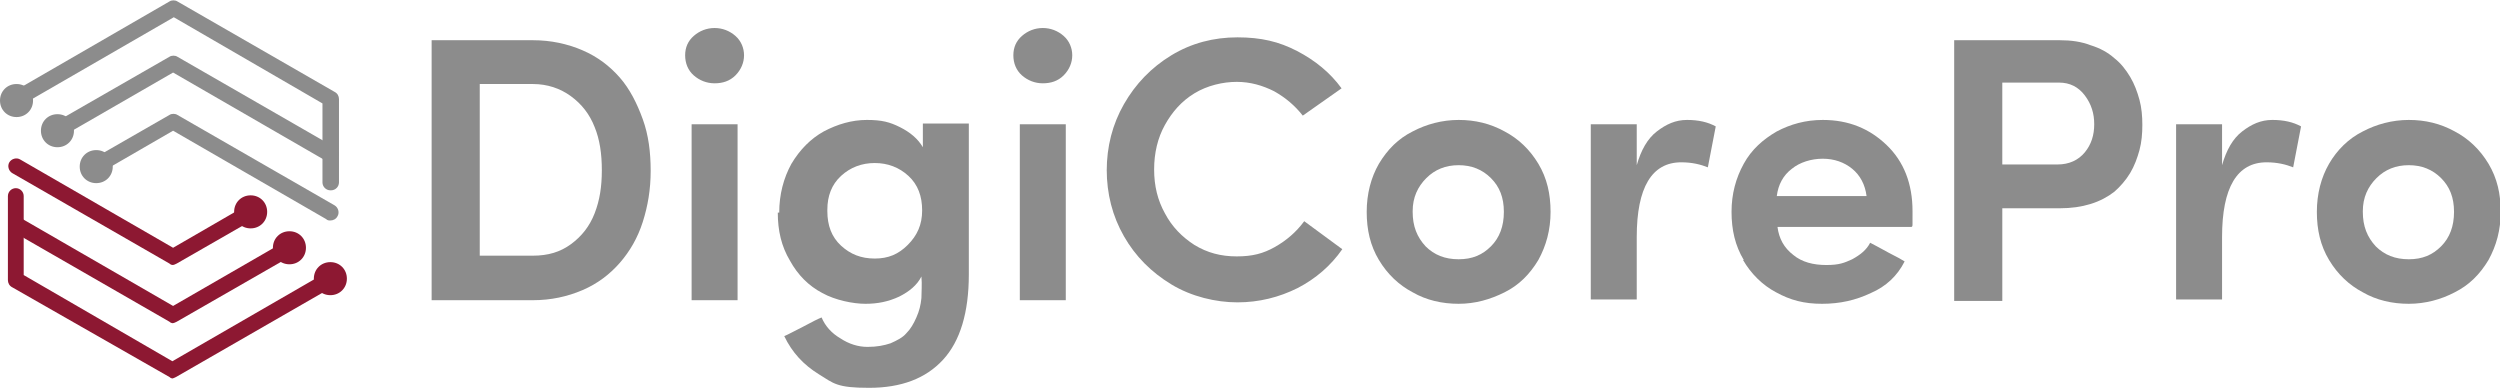
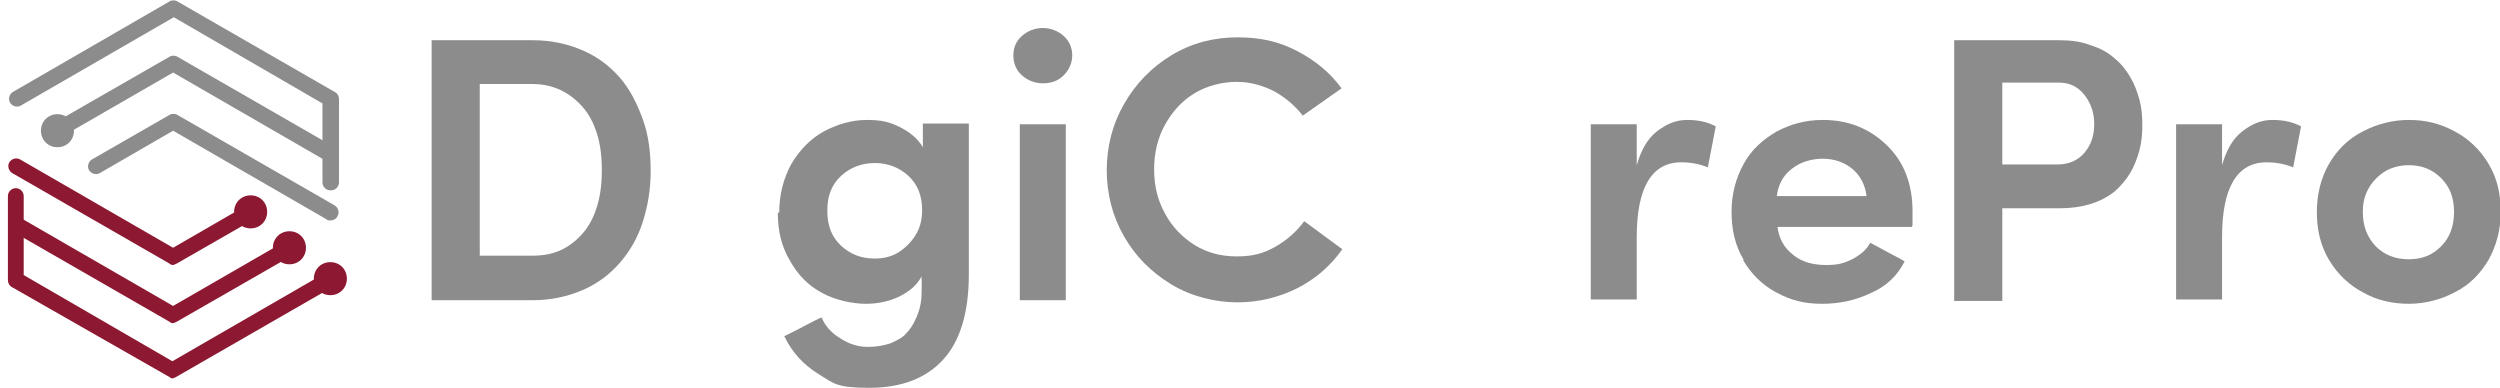
<svg xmlns="http://www.w3.org/2000/svg" id="Layer_1" version="1.1" viewBox="0 0 348.1 54">
  <defs>
    <style>
      .st0, .st1 {
        fill: #8d1832;
      }

      .st2 {
        display: none;
      }

      .st2, .st3, .st4 {
        fill: #8c8c8c;
      }

      .st3, .st1 {
        fill-rule: evenodd;
      }
    </style>
  </defs>
  <path class="st2" d="M55.6,28.8h6.2c0,1.4.6,2.5,1.7,3.5s2.5,1.5,4.3,1.5,3.1-.4,4.1-1.2c1-.8,1.6-1.8,1.7-3,0-1.1-.3-2.1-1.1-2.9-.8-.8-2-1.4-3.8-1.9l-4.3-1.2c-5.9-1.7-8.8-4.9-8.8-9.6s.5-3.8,1.6-5.3,2.5-2.8,4.3-3.6,3.8-1.3,5.9-1.3c3.4,0,6.2,1,8.3,2.9,2.2,1.9,3.3,4.5,3.3,7.7h-6.5c0-1.4-.5-2.5-1.4-3.3-.9-.8-2.2-1.3-3.8-1.3s-2.7.4-3.7,1.1c-1,.8-1.5,1.7-1.5,2.9,0,1.9,1.4,3.2,4.2,4l4.3,1.3c1.9.5,3.5,1.2,4.8,2s2.3,1.7,3,2.6c.7,1,1.2,1.9,1.4,2.9.3,1,.4,2,.3,3.1-.1,2-.7,3.8-1.9,5.3-1.1,1.5-2.6,2.7-4.4,3.4-1.8.8-3.8,1.1-5.9,1.1-3.6,0-6.5-1-8.8-3.1s-3.5-4.6-3.5-7.6Z" />
  <path class="st2" d="M84.1,27.1c0-1.8.4-3.5,1-5,.7-1.5,1.6-2.8,2.8-3.9s2.5-1.9,4.1-2.4,3.2-.9,4.9-.9,3.9.4,5.6,1.2c1.7.8,3.2,1.9,4.3,3.4l-4.9,3.7c-.5-.8-1.3-1.3-2.1-1.7-.9-.4-1.8-.6-2.8-.6-1.8,0-3.4.6-4.7,1.8s-2,2.7-2,4.5.6,3.4,2,4.7c1.3,1.2,2.9,1.8,4.7,1.8s1.9-.2,2.8-.6c.9-.4,1.6-1,2.1-1.8l4.9,3.7c-1.1,1.5-2.5,2.6-4.3,3.4s-3.6,1.2-5.6,1.2-4.4-.5-6.3-1.5c-1.9-1-3.5-2.5-4.7-4.4-1.2-1.9-1.8-4.1-1.8-6.5Z" />
  <path class="st2" d="M112.2,33.6c-1.1-1.9-1.7-4-1.7-6.5s.6-4.6,1.7-6.5c1.1-1.9,2.6-3.3,4.5-4.3,1.9-1,3.9-1.5,6.2-1.5s4.3.5,6.2,1.5,3.4,2.4,4.5,4.3c1.1,1.9,1.7,4,1.7,6.4s-.6,4.6-1.7,6.4c-1.1,1.9-2.6,3.3-4.5,4.3-1.9,1-3.9,1.5-6.2,1.5s-4.3-.5-6.2-1.5c-1.9-.9-3.4-2.4-4.5-4.3ZM116.7,27.1c0,1.9.6,3.4,1.8,4.6s2.6,1.8,4.4,1.8,3.2-.6,4.4-1.8c1.2-1.2,1.8-2.7,1.8-4.6s-.6-3.4-1.8-4.5-2.6-1.7-4.4-1.7-3.2.6-4.4,1.7c-1.2,1.1-1.8,2.6-1.8,4.5Z" />
  <path class="st2" d="M140.7,39V2.5h6.2v36.5h-6.2Z" />
  <path class="st2" d="M152.4,27.1c0-1.8.3-3.5,1-5.1s1.6-2.9,2.7-3.9,2.4-1.8,3.9-2.4c1.5-.6,3-.9,4.5-.9s2.6.3,4,.8,2.5,1.4,3.3,2.6v-2.9h6.2v23.6h-6.2v-3c-.7,1.1-1.8,2-3.2,2.6-1.4.6-2.8.9-4.2.9-2.1,0-4.1-.5-5.9-1.5-1.8-1-3.3-2.4-4.5-4.3-1.1-1.9-1.7-4-1.7-6.5ZM158.9,27.1c0,1.8.6,3.4,2,4.5,1.3,1.2,2.8,1.8,4.6,1.8s3.3-.6,4.5-1.7c1.3-1.1,1.9-2.7,1.9-4.6s-.6-3.5-1.9-4.6c-1.3-1.1-2.8-1.7-4.5-1.7s-3.3.6-4.6,1.8c-1.3,1.2-2,2.7-2,4.5Z" />
  <path class="st2" d="M185,39V15.4h6.2v5.5c.6-2,1.5-3.5,2.7-4.5s2.6-1.5,4-1.5,2.8.3,3.9.9l-1.1,5.5c-.9-.4-2.1-.6-3.6-.6-4,0-5.9,3.3-5.9,10v8.3h-6.2Z" />
  <path class="st2" d="M204.9,6.2c0-1,.4-1.9,1.2-2.6s1.7-1.1,2.8-1.1,2,.4,2.8,1.1,1.1,1.6,1.1,2.6-.4,1.9-1.1,2.6c-.8.7-1.7,1.1-2.8,1.1s-2-.4-2.8-1.1-1.1-1.6-1.1-2.6ZM205.8,39V15.4h6.2v23.6h-6.2Z" />
  <path class="st2" d="M217.1,31.5h5.8c0,.9.5,1.6,1.4,2.2s1.8.9,3,.8c.9,0,1.6-.3,2.2-.7.6-.4.9-1,.9-1.7,0-1.1-.7-1.9-2.3-2.3l-3.3-.8c-1.2-.3-2.2-.7-3-1.1s-1.5-.9-2-1.3-.8-.9-1.1-1.5-.4-1.1-.5-1.6-.1-1-.1-1.7c0-1.9.8-3.6,2.5-5s3.7-2.1,5.9-2.1,2.3.1,3.4.4,2,.7,2.9,1.3c.9.6,1.6,1.3,2.2,2.3s.9,2.1.9,3.4h-6.1c0-.8-.4-1.4-1-1.8-.6-.4-1.4-.6-2.1-.6s-1.6.2-2.1.5-.9,1-.9,1.8.3.9.8,1.2c.5.3,1.2.6,2,.8l4,1c1,.3,1.9.6,2.7,1.1.8.5,1.4,1,1.8,1.5s.8,1,1,1.6.4,1.1.5,1.5c0,.4.1.9.1,1.3,0,1.5-.5,2.9-1.4,4s-2.2,2-3.7,2.5c-1.5.5-3.1.8-4.8.8-2.5,0-4.7-.7-6.6-2.1-1.9-1.4-2.9-3.3-2.9-5.8Z" />
  <path class="st2" d="M31.4,13.8h-.8s-1,0-1,0h-.3s-26.3,0-26.3,0c-5,0-8-3.3-8.1-7.1v-.9C-5,2-2.1-1,1.7-1h29.7" />
  <g>
    <path class="st4" d="M60.1,41.8V5.6h14.1c2.5,0,4.8.5,6.9,1.4,2.1.9,3.8,2.2,5.2,3.8,1.4,1.6,2.4,3.6,3.2,5.8s1.1,4.6,1.1,7.2-.4,4.9-1.1,7.1-1.8,4.1-3.2,5.7c-1.4,1.6-3.1,2.9-5.2,3.8-2.1.9-4.4,1.4-6.9,1.4h-14.1ZM66.8,35.6h7.4c2.1,0,3.8-.5,5.3-1.6,1.5-1.1,2.6-2.5,3.3-4.3.7-1.8,1-3.7,1-6s-.3-4.3-1-6c-.7-1.8-1.8-3.2-3.3-4.3-1.5-1.1-3.3-1.7-5.3-1.7h-7.4v23.9Z" />
-     <path class="st4" d="M95.4,7.7c0-1.1.4-2,1.2-2.7s1.8-1.1,2.9-1.1,2.1.4,2.9,1.1,1.2,1.7,1.2,2.7-.4,2-1.2,2.8-1.8,1.1-2.9,1.1-2.1-.4-2.9-1.1-1.2-1.7-1.2-2.8ZM96.3,41.8v-24.5h6.4v24.5h-6.4Z" />
    <path class="st4" d="M108.5,29.6c0-2.5.6-4.8,1.7-6.8,1.2-2,2.7-3.5,4.5-4.5,1.9-1,3.9-1.6,6-1.6s3.2.3,4.6,1c1.4.7,2.5,1.6,3.2,2.8v-3.3h6.4v21c0,5.3-1.2,9.3-3.6,11.9s-5.8,3.9-10.3,3.9-4.9-.6-7-1.9c-2.1-1.3-3.7-3-4.8-5.3.5-.2,1.4-.7,2.6-1.3,1.3-.7,2.1-1.1,2.6-1.3.5,1.2,1.4,2.2,2.6,2.9,1.2.8,2.5,1.2,3.8,1.2s2.3-.2,3.2-.5c.9-.4,1.7-.8,2.2-1.4.6-.6,1-1.3,1.4-2.2s.6-1.7.7-2.7c0-.9.1-1.9,0-3-.6,1.2-1.7,2.1-3.1,2.8-1.5.7-3,1-4.7,1s-4.2-.5-6-1.5c-1.9-1-3.4-2.5-4.5-4.5-1.2-2-1.7-4.2-1.7-6.7ZM115.2,29.4c0,2,.6,3.6,1.9,4.8s2.8,1.8,4.7,1.8,3.3-.6,4.6-1.9,2-2.8,2-4.8-.6-3.6-1.9-4.8c-1.3-1.2-2.9-1.8-4.7-1.8s-3.4.6-4.7,1.8-1.9,2.8-1.9,4.7Z" />
    <path class="st4" d="M141.1,7.7c0-1.1.4-2,1.2-2.7s1.8-1.1,2.9-1.1,2.1.4,2.9,1.1,1.2,1.7,1.2,2.7-.4,2-1.2,2.8-1.8,1.1-2.9,1.1-2.1-.4-2.9-1.1-1.2-1.7-1.2-2.8ZM142,41.8v-24.5h6.4v24.5h-6.4Z" />
    <path class="st4" d="M154.1,23.8c0-3.4.8-6.5,2.4-9.3,1.6-2.8,3.8-5.1,6.6-6.8,2.8-1.7,5.9-2.5,9.2-2.5s5.8.6,8.3,1.9c2.5,1.3,4.6,3,6.2,5.2l-5.4,3.8c-1.1-1.4-2.4-2.5-4-3.4-1.6-.8-3.3-1.3-5.2-1.3s-4.1.5-5.9,1.6c-1.8,1.1-3.1,2.6-4.1,4.4s-1.5,3.9-1.5,6.2.5,4.3,1.5,6.1c1,1.9,2.4,3.3,4.1,4.4,1.8,1.1,3.7,1.6,5.9,1.6s3.7-.4,5.3-1.3c1.6-.9,3-2.1,4.1-3.6l5.3,3.9c-1.6,2.3-3.7,4.1-6.2,5.4-2.6,1.3-5.4,2-8.4,2s-6.4-.8-9.2-2.5-5-3.9-6.6-6.7c-1.6-2.8-2.4-5.9-2.4-9.3Z" />
-     <path class="st4" d="M192,36.2c-1.2-2-1.7-4.2-1.7-6.7s.6-4.8,1.7-6.7c1.2-2,2.7-3.5,4.7-4.5,1.9-1,4.1-1.6,6.4-1.6s4.4.5,6.4,1.6c1.9,1,3.5,2.5,4.7,4.5,1.2,2,1.7,4.2,1.7,6.7s-.6,4.7-1.7,6.7c-1.2,2-2.7,3.5-4.7,4.5s-4.1,1.6-6.4,1.6-4.5-.5-6.4-1.6c-1.9-1-3.5-2.5-4.7-4.5ZM196.7,29.5c0,2,.6,3.5,1.8,4.8,1.2,1.2,2.7,1.8,4.6,1.8s3.3-.6,4.5-1.8c1.2-1.2,1.8-2.8,1.8-4.8s-.6-3.5-1.8-4.7-2.7-1.8-4.5-1.8-3.3.6-4.5,1.8c-1.2,1.2-1.9,2.7-1.9,4.6Z" />
    <path class="st4" d="M221.5,41.8v-24.5h6.4v5.7c.6-2.1,1.5-3.7,2.8-4.7s2.6-1.6,4.2-1.6,2.9.3,4,.9l-1.1,5.7c-1-.4-2.2-.7-3.7-.7-4.1,0-6.2,3.5-6.2,10.4v8.7h-6.4Z" />
    <path class="st4" d="M242.8,36.2c-1.2-2-1.7-4.2-1.7-6.7s.6-4.7,1.7-6.7,2.7-3.4,4.6-4.5c1.9-1,4-1.6,6.4-1.6,3.6,0,6.5,1.2,8.9,3.5,2.4,2.3,3.6,5.4,3.6,9.2s0,1.4-.1,2.2h-18.7c.2,1.6.9,2.9,2.2,3.9,1.2,1,2.8,1.4,4.6,1.4s2.5-.3,3.6-.8c1.1-.6,2-1.3,2.5-2.3.6.3,1.5.8,2.6,1.4,1.2.6,1.9,1,2.2,1.2-1,2-2.6,3.5-4.7,4.4-2.1,1-4.3,1.5-6.8,1.5s-4.4-.5-6.4-1.6c-1.9-1-3.5-2.6-4.6-4.5ZM247.3,27.3h12.6c-.2-1.6-.9-2.9-2-3.8-1.1-.9-2.5-1.4-4.1-1.4s-3.2.5-4.3,1.4c-1.2.9-1.9,2.2-2.1,3.8Z" />
    <path class="st4" d="M272.1,41.8V5.6h14.7c1.6,0,3,.2,4.3.7,1.3.4,2.4,1,3.3,1.8.9.7,1.6,1.6,2.2,2.6.6,1,1,2.1,1.3,3.2.3,1.1.4,2.3.4,3.5s-.1,2.4-.4,3.5c-.3,1.1-.7,2.2-1.3,3.2-.6,1-1.4,1.9-2.2,2.6-.9.7-2,1.3-3.3,1.7-1.3.4-2.7.6-4.3.6h-8v12.9h-6.7ZM278.8,22.9h7.7c1.6,0,2.9-.6,3.8-1.7.9-1.1,1.3-2.4,1.3-3.9s-.4-2.8-1.3-4-2.1-1.8-3.6-1.8h-7.9v11.4Z" />
    <path class="st4" d="M303,41.8v-24.5h6.4v5.7c.6-2.1,1.5-3.7,2.8-4.7s2.6-1.6,4.2-1.6,2.9.3,4,.9l-1.1,5.7c-1-.4-2.2-.7-3.7-.7-4.1,0-6.2,3.5-6.2,10.4v8.7h-6.4Z" />
    <path class="st4" d="M324.3,36.2c-1.2-2-1.7-4.2-1.7-6.7s.6-4.8,1.7-6.7,2.7-3.5,4.7-4.5c1.9-1,4.1-1.6,6.4-1.6s4.4.5,6.4,1.6c1.9,1,3.5,2.5,4.7,4.5,1.2,2,1.7,4.2,1.7,6.7s-.6,4.7-1.7,6.7c-1.2,2-2.7,3.5-4.7,4.5-1.9,1-4.1,1.6-6.4,1.6s-4.5-.5-6.4-1.6c-1.9-1-3.5-2.5-4.7-4.5ZM329,29.5c0,2,.6,3.5,1.8,4.8,1.2,1.2,2.7,1.8,4.6,1.8s3.3-.6,4.5-1.8c1.2-1.2,1.8-2.8,1.8-4.8s-.6-3.5-1.8-4.7-2.7-1.8-4.5-1.8-3.3.6-4.5,1.8c-1.2,1.2-1.9,2.7-1.9,4.6Z" />
-     <path class="st3" d="M2.3,16.3c1.3,0,2.3-1,2.3-2.3s-1-2.3-2.3-2.3-2.3,1-2.3,2.3,1,2.3,2.3,2.3Z" />
    <path class="st3" d="M8,20.5c1.3,0,2.3-1,2.3-2.3s-1-2.3-2.3-2.3-2.3,1-2.3,2.3,1,2.3,2.3,2.3Z" />
-     <path class="st3" d="M13.4,25.5c1.3,0,2.3-1,2.3-2.3s-1-2.3-2.3-2.3-2.3,1-2.3,2.3,1,2.3,2.3,2.3Z" />
    <path class="st4" d="M46,26.5c-.6,0-1.1-.5-1.1-1.1v-11L24.2,2.4,2.9,14.7c-.5.3-1.2.1-1.5-.4-.3-.5-.1-1.2.4-1.5L23.6.2c.3-.2.8-.2,1.1,0l21.9,12.6c.4.2.6.6.6,1v11.6c0,.6-.5,1.1-1.1,1.1Z" />
    <path class="st4" d="M46,22.6c-.2,0-.4,0-.6-.2l-21.3-12.3-15.6,9c-.5.3-1.2.1-1.5-.4-.3-.5-.1-1.2.4-1.5L23.6,7.9c.3-.2.8-.2,1.1,0l21.9,12.6c.5.3.7,1,.4,1.5-.2.4-.6.6-1,.6Z" />
    <path class="st4" d="M46,30.7c-.2,0-.4,0-.6-.2l-21.3-12.3-10.2,5.9c-.5.3-1.2.1-1.5-.4-.3-.5-.1-1.2.4-1.5l10.8-6.2c.3-.2.8-.2,1.1,0l21.9,12.6c.5.3.7,1,.4,1.5-.2.4-.6.6-1,.6Z" />
    <path class="st0" d="M24.2,52.7c-.2,0-.4,0-.6-.2L1.7,40c-.4-.2-.6-.6-.6-1v-11.7c0-.6.5-1.1,1.1-1.1s1.1.5,1.1,1.1v11l20.7,12,21.3-12.3c.5-.3,1.2-.1,1.5.4.3.5.1,1.2-.4,1.5l-21.9,12.6c-.2.1-.4.2-.6.2Z" />
    <path class="st0" d="M24.2,45c-.2,0-.4,0-.6-.2L1.7,32.2c-.5-.3-.7-1-.4-1.5.3-.5,1-.7,1.5-.4l21.3,12.3,15.6-9c.5-.3,1.2-.1,1.5.4.3.5.1,1.2-.4,1.5l-16.2,9.3c-.2.1-.4.2-.6.2Z" />
    <path class="st0" d="M24.2,36.9c-.2,0-.4,0-.6-.2L1.7,24.1c-.5-.3-.7-1-.4-1.5.3-.5,1-.7,1.5-.4l21.3,12.3,10.2-5.9c.5-.3,1.2-.1,1.5.4.3.5.1,1.2-.4,1.5l-10.8,6.2c-.2.1-.4.2-.6.2Z" />
    <path class="st1" d="M46,41.1c1.3,0,2.3-1,2.3-2.3s-1-2.3-2.3-2.3-2.3,1-2.3,2.3,1,2.3,2.3,2.3Z" />
    <path class="st1" d="M40.3,36.8c1.3,0,2.3-1,2.3-2.3s-1-2.3-2.3-2.3-2.3,1-2.3,2.3,1,2.3,2.3,2.3Z" />
    <path class="st1" d="M34.9,31.8c1.3,0,2.3-1,2.3-2.3s-1-2.3-2.3-2.3-2.3,1-2.3,2.3,1,2.3,2.3,2.3Z" />
  </g>
</svg>